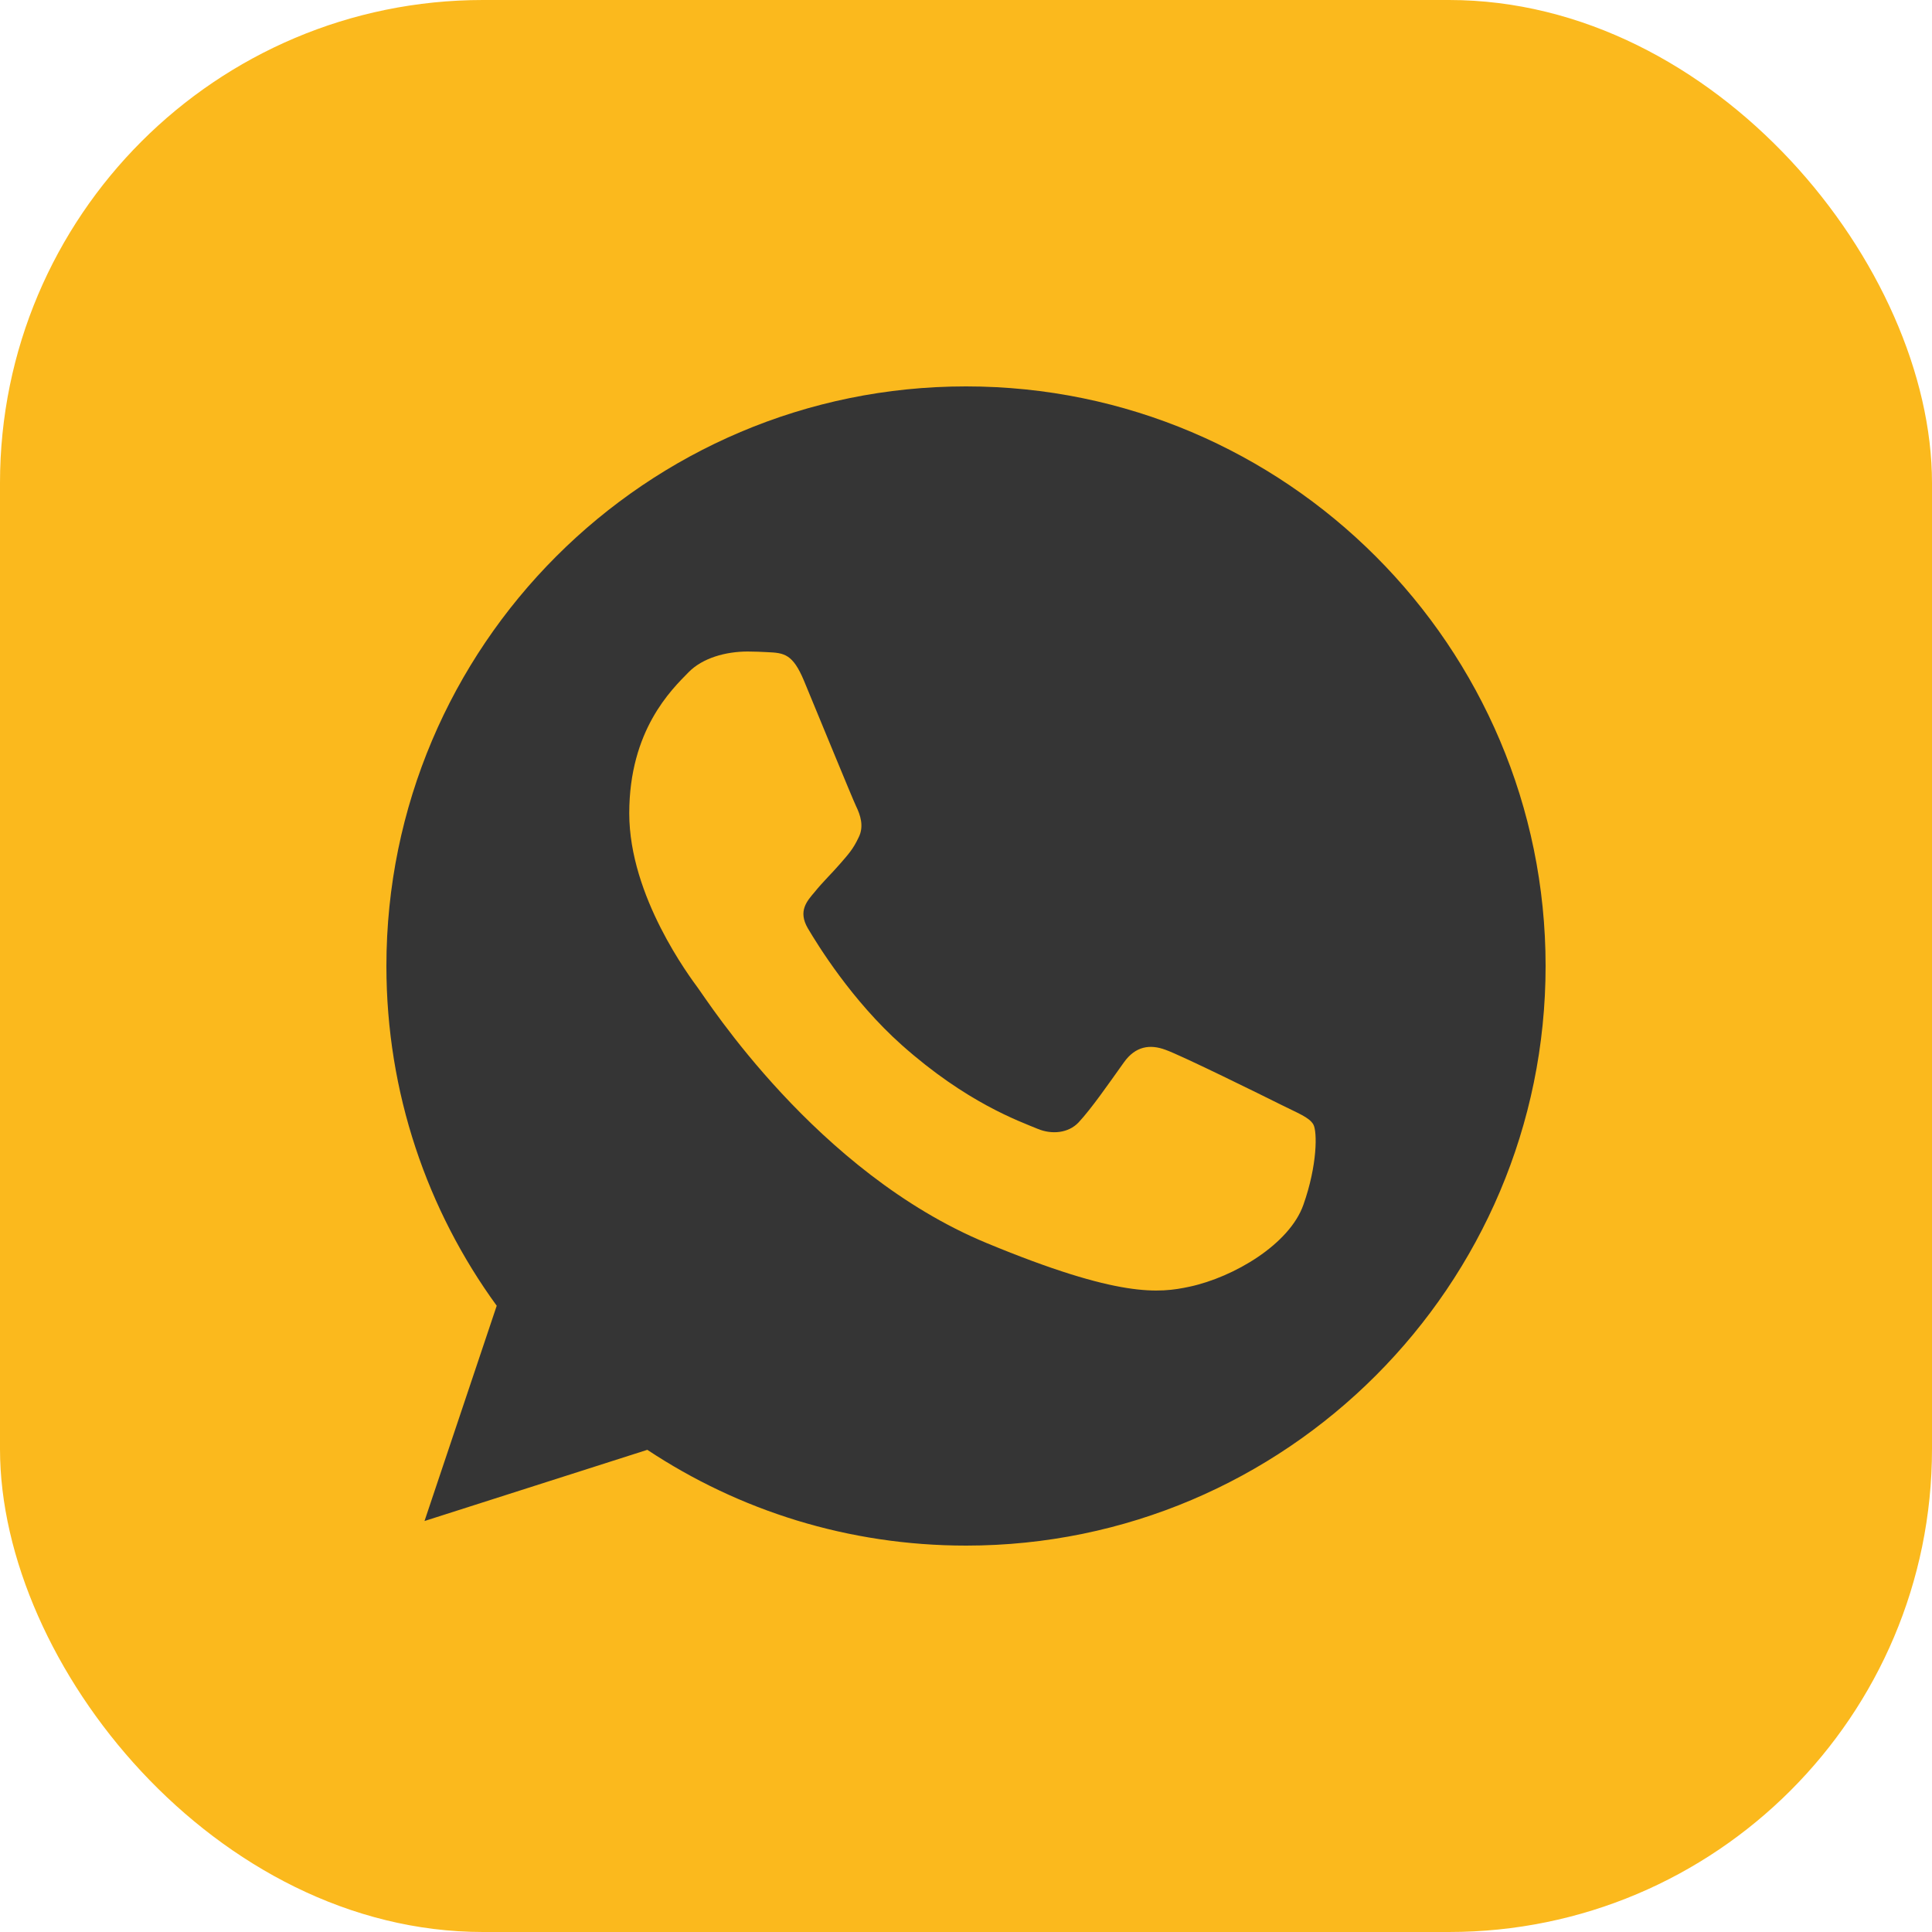
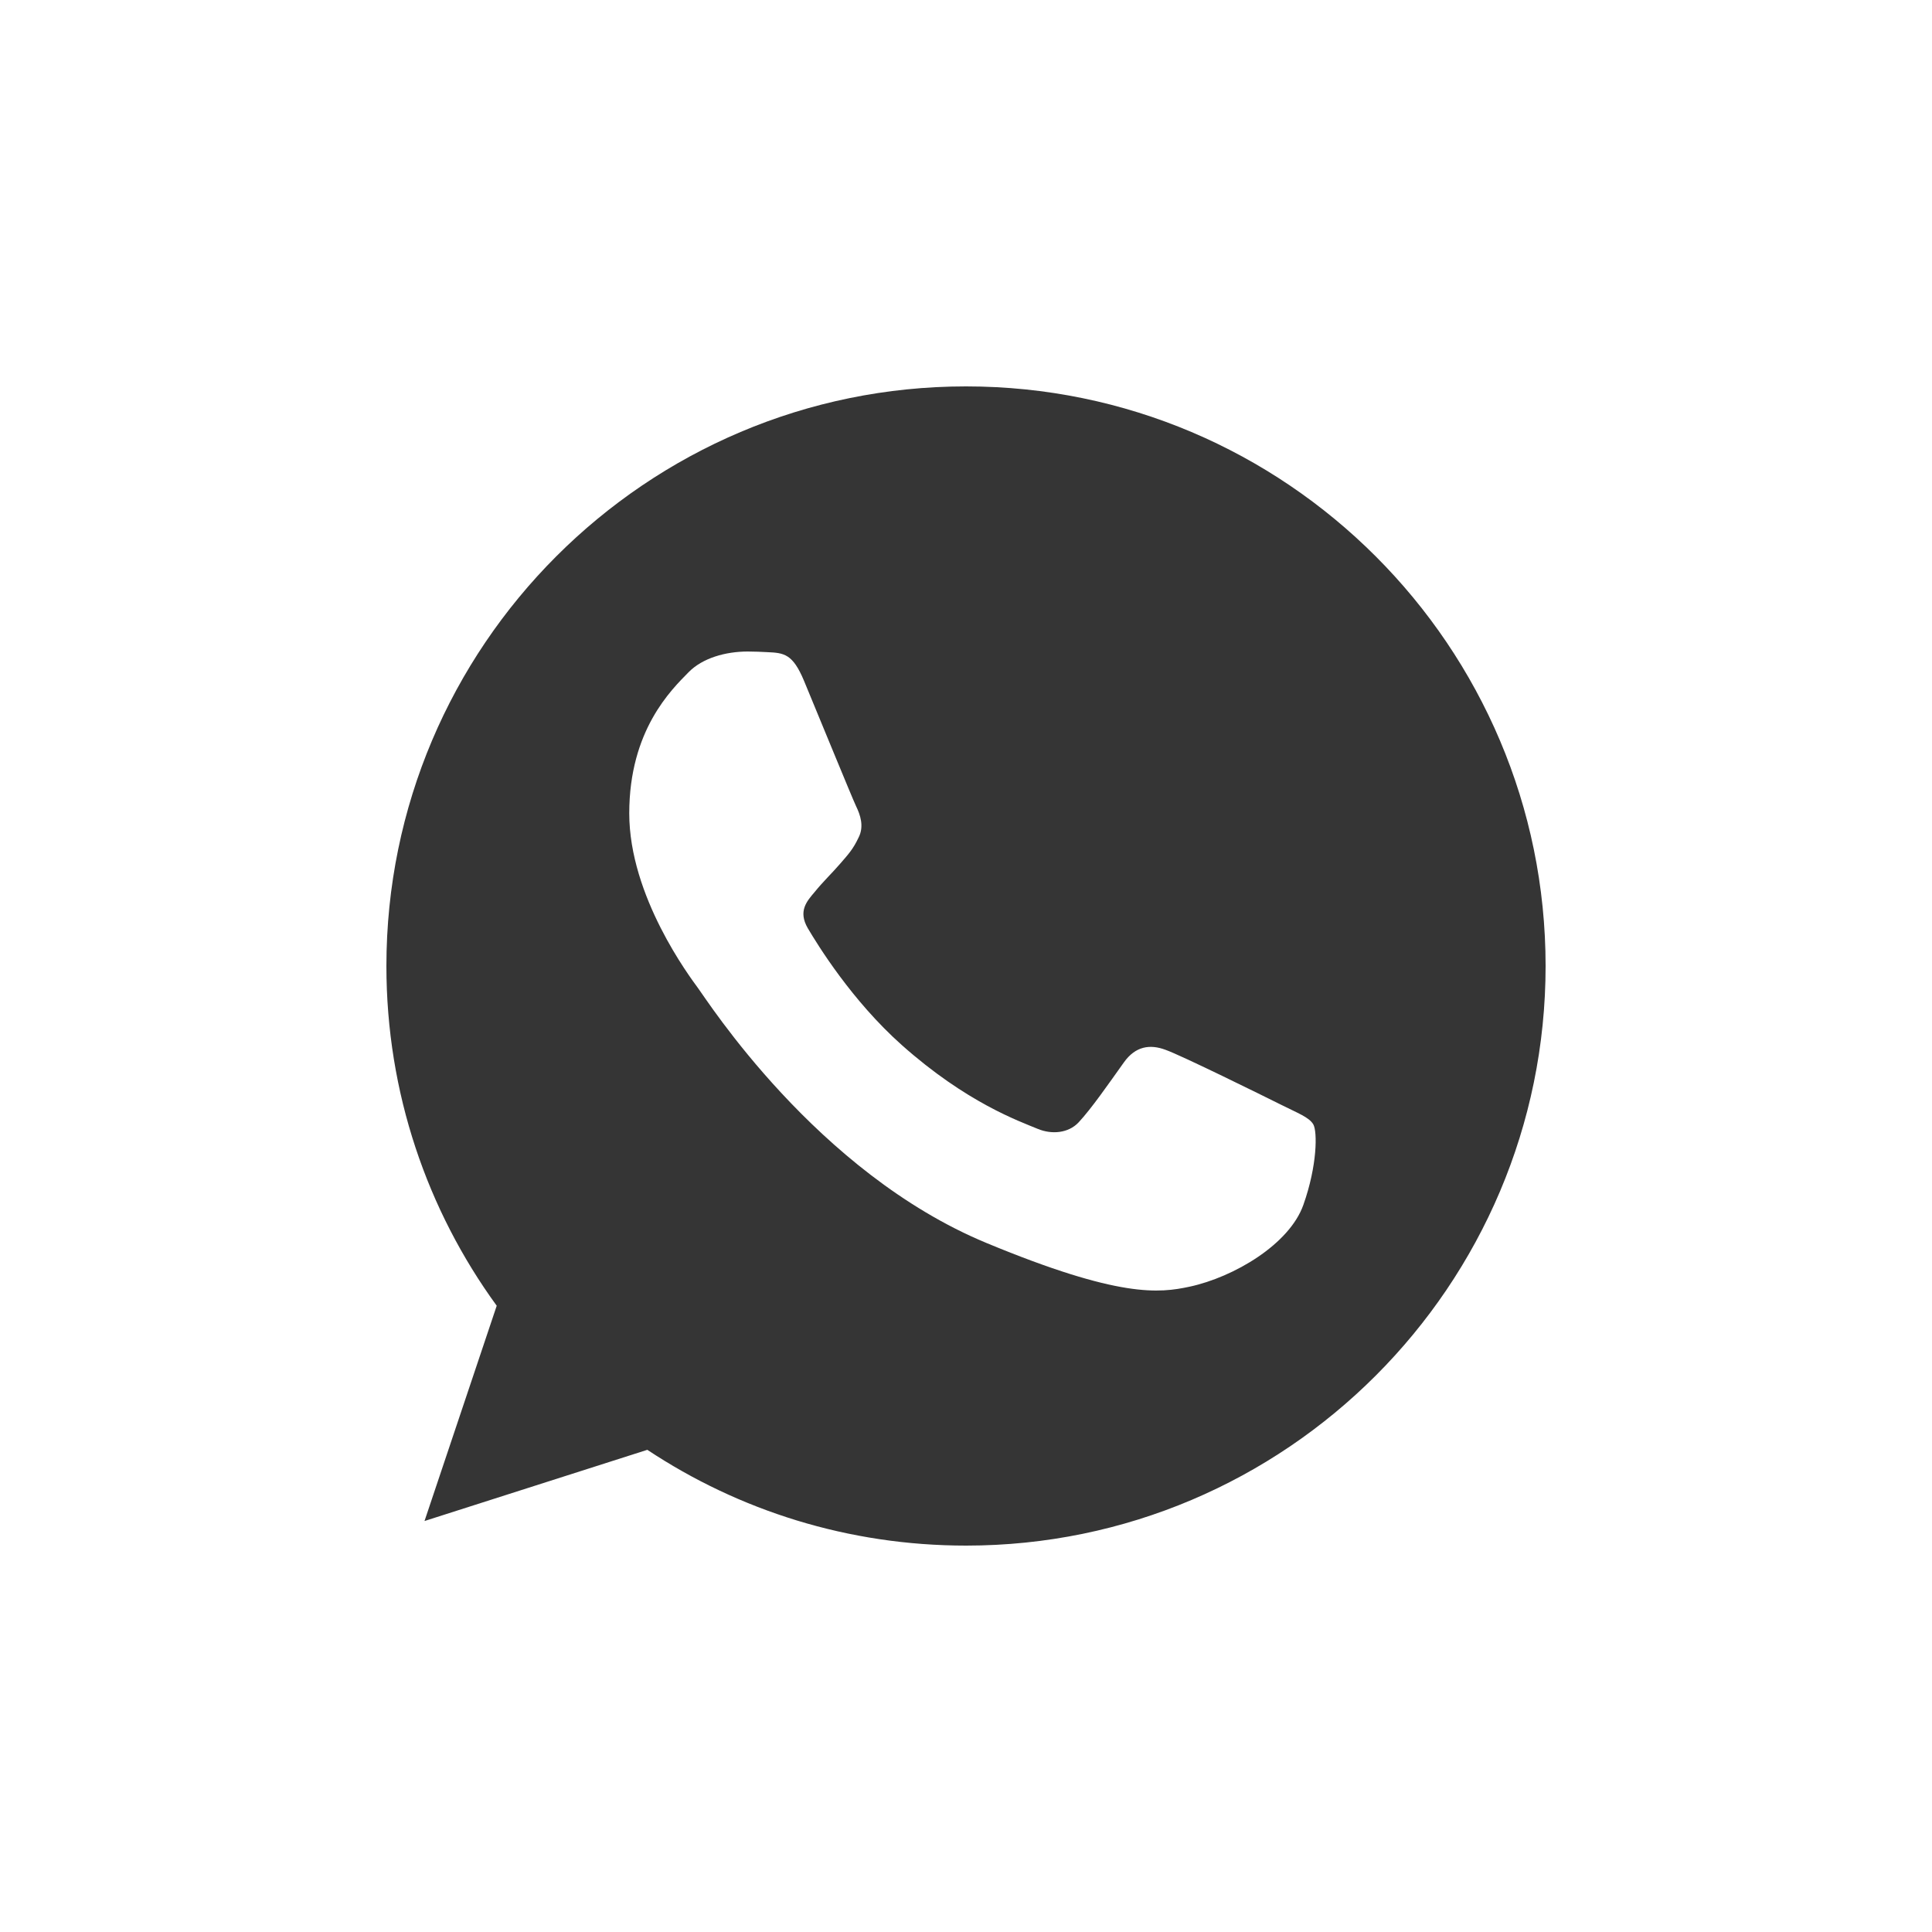
<svg xmlns="http://www.w3.org/2000/svg" width="40" height="40" viewBox="0 0 40 40" fill="none">
-   <rect width="40" height="40" rx="10" fill="#FBB91D" />
  <g clip-path="url(#clip0_248_298)">
    <path d="M20.003 8H19.997C13.38 8 8 13.382 8 20C8 22.625 8.846 25.058 10.284 27.034L8.789 31.491L13.402 30.017C15.299 31.274 17.562 32 20.003 32C26.619 32 32 26.616 32 20C32 13.383 26.619 8 20.003 8ZM26.985 24.945C26.696 25.763 25.547 26.441 24.631 26.639C24.003 26.773 23.184 26.879 20.427 25.736C16.901 24.275 14.63 20.692 14.453 20.459C14.284 20.227 13.028 18.561 13.028 16.84C13.028 15.117 13.902 14.279 14.255 13.919C14.544 13.623 15.023 13.489 15.482 13.489C15.63 13.489 15.764 13.496 15.884 13.502C16.236 13.517 16.413 13.538 16.646 14.095C16.936 14.792 17.64 16.514 17.724 16.691C17.81 16.868 17.895 17.108 17.776 17.34C17.663 17.581 17.564 17.687 17.387 17.891C17.21 18.095 17.042 18.251 16.865 18.47C16.703 18.66 16.52 18.864 16.724 19.217C16.928 19.562 17.633 20.712 18.671 21.637C20.011 22.829 21.096 23.21 21.485 23.372C21.774 23.492 22.119 23.463 22.331 23.238C22.599 22.949 22.931 22.469 23.268 21.997C23.509 21.657 23.811 21.616 24.13 21.735C24.453 21.848 26.168 22.695 26.52 22.871C26.873 23.048 27.105 23.132 27.191 23.28C27.275 23.429 27.275 24.127 26.985 24.945Z" fill="#353535" />
  </g>
  <defs>
    <clipPath id="clip0_248_298">
      <rect width="24" height="24" fill="white" transform="translate(8 8)" />
    </clipPath>
  </defs>
</svg>